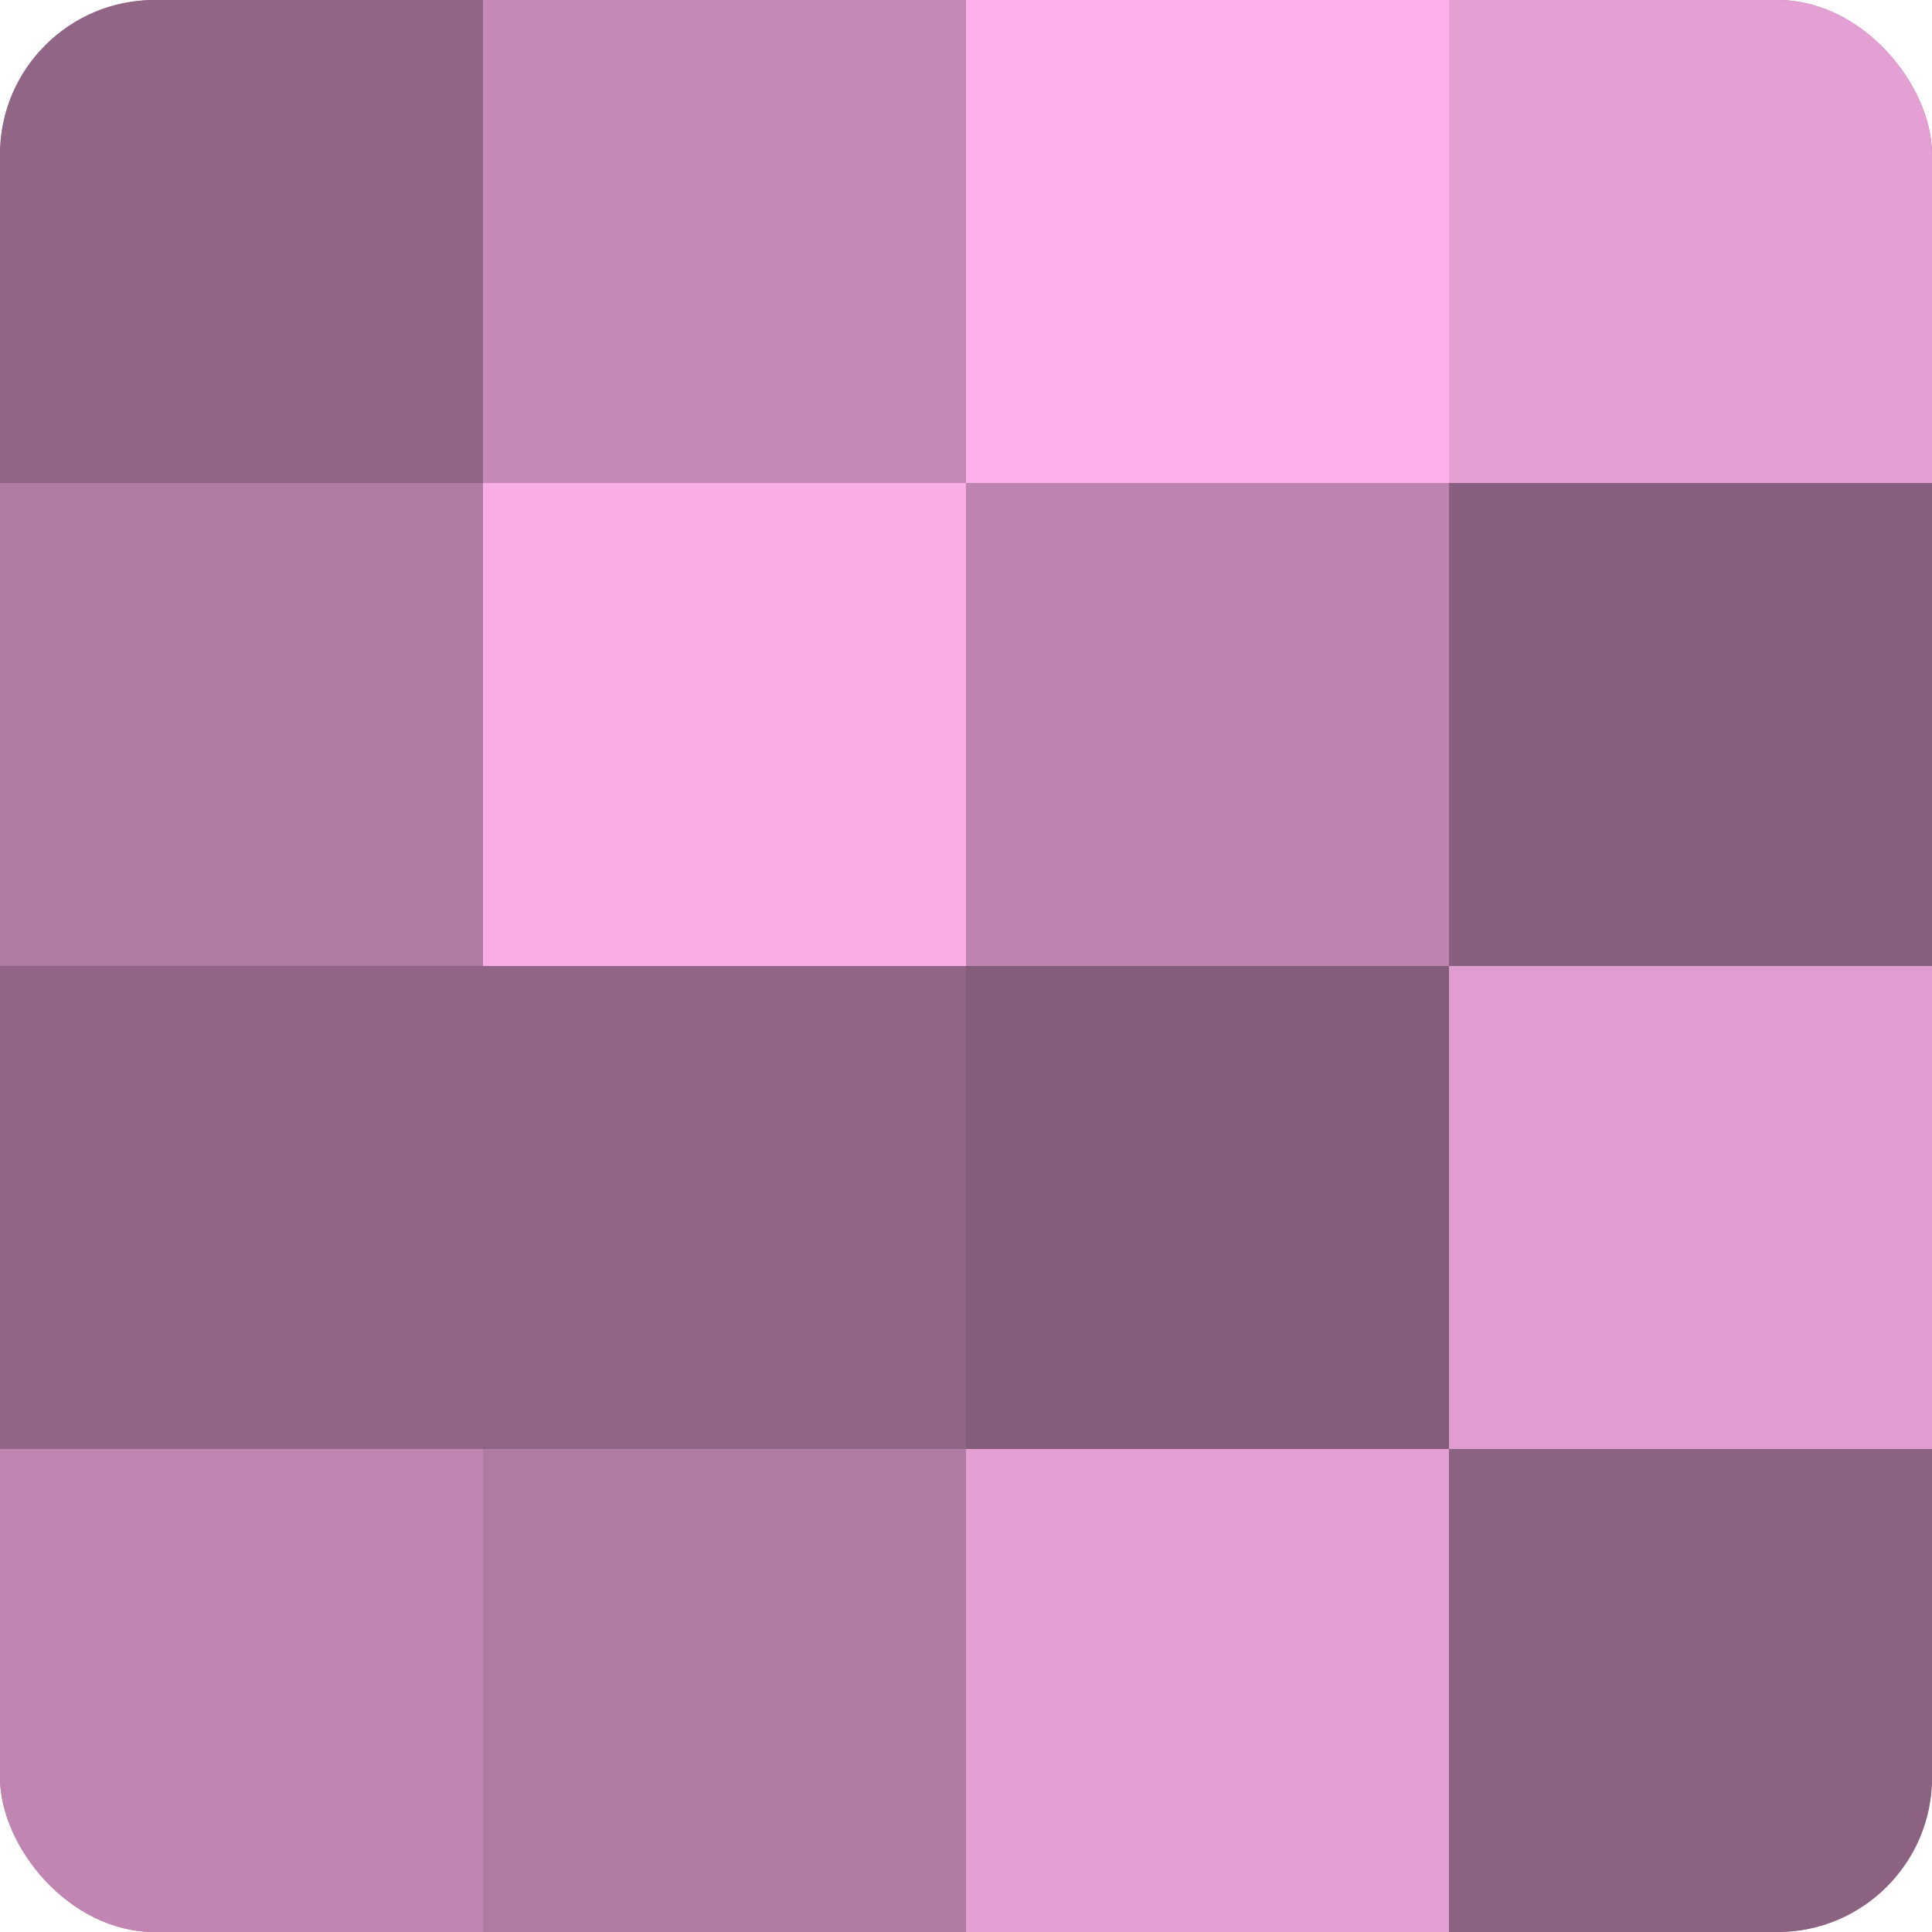
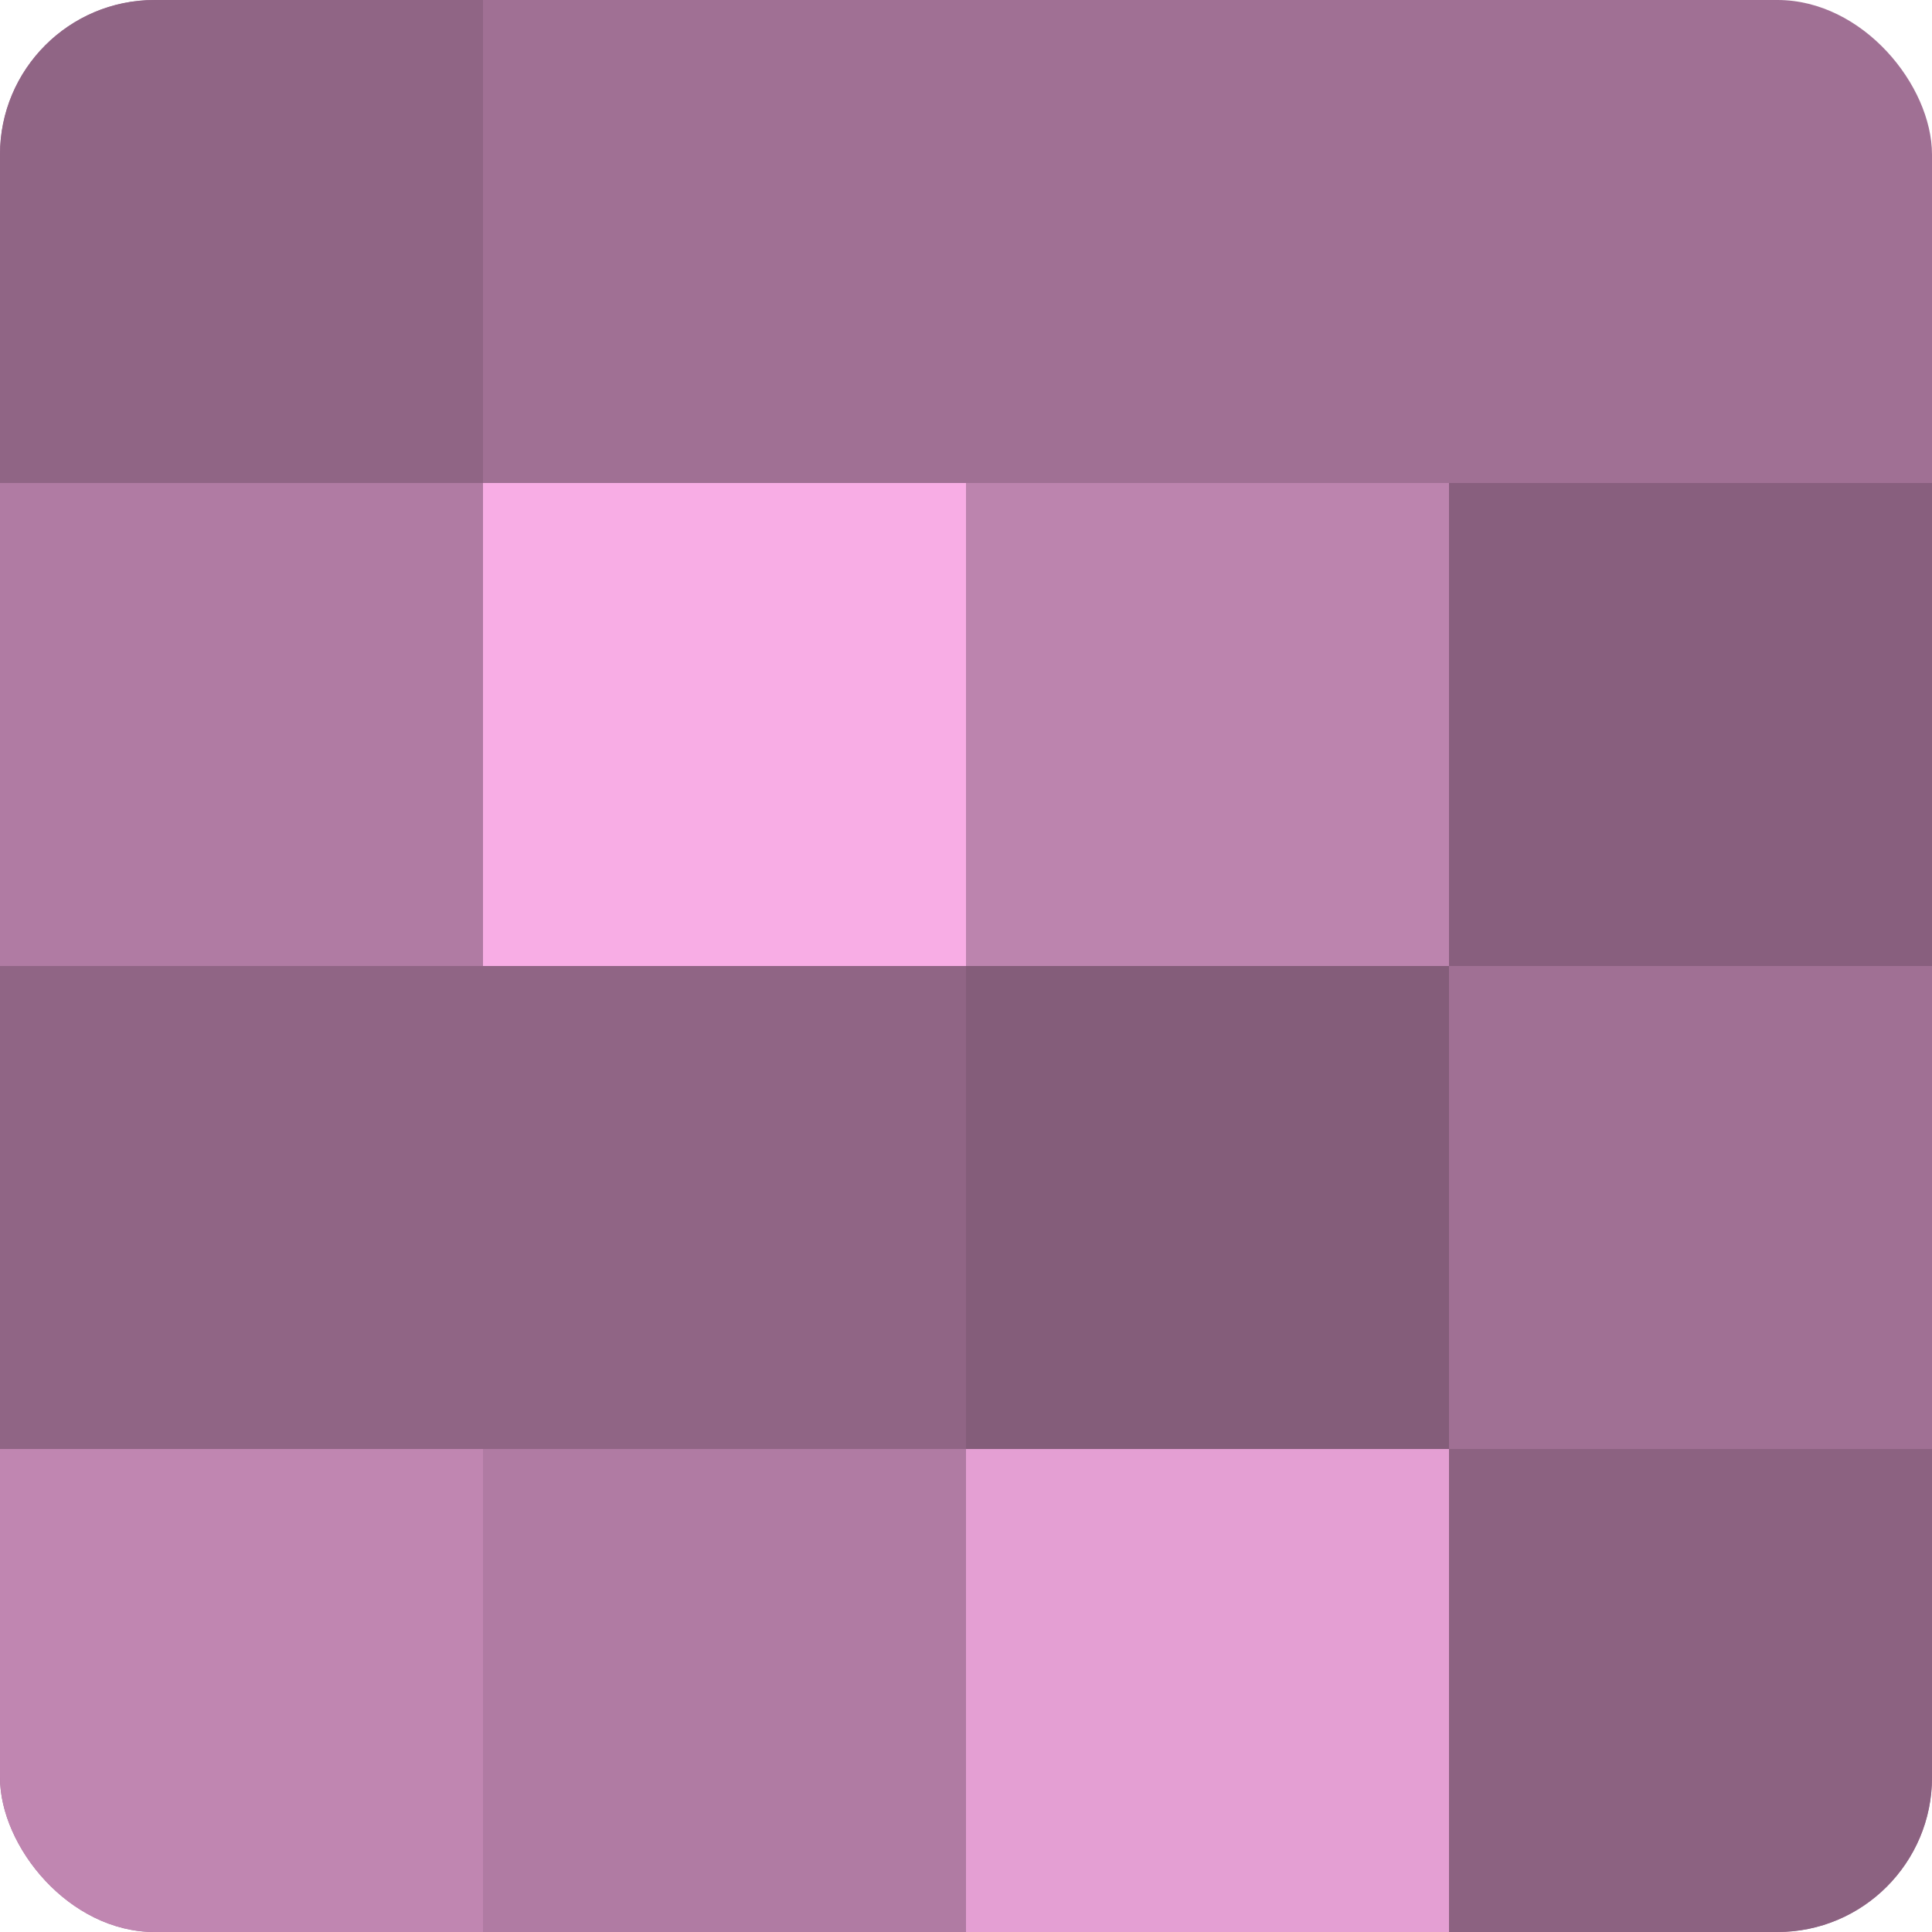
<svg xmlns="http://www.w3.org/2000/svg" width="60" height="60" viewBox="0 0 100 100" preserveAspectRatio="xMidYMid meet">
  <defs>
    <clipPath id="c" width="100" height="100">
      <rect width="100" height="100" rx="8" ry="8" />
    </clipPath>
  </defs>
  <g clip-path="url(#c)">
    <rect width="100" height="100" fill="#a07094" />
    <rect width="25" height="25" fill="#906585" />
    <rect y="25" width="25" height="25" fill="#b07ba3" />
    <rect y="50" width="25" height="25" fill="#906585" />
    <rect y="75" width="25" height="25" fill="#c086b1" />
-     <rect x="25" width="25" height="25" fill="#c489b5" />
    <rect x="25" y="25" width="25" height="25" fill="#f8ade5" />
    <rect x="25" y="50" width="25" height="25" fill="#906585" />
    <rect x="25" y="75" width="25" height="25" fill="#b07ba3" />
-     <rect x="50" width="25" height="25" fill="#fcb0e9" />
    <rect x="50" y="25" width="25" height="25" fill="#bc84ae" />
    <rect x="50" y="50" width="25" height="25" fill="#845d7a" />
    <rect x="50" y="75" width="25" height="25" fill="#e49fd3" />
-     <rect x="75" width="25" height="25" fill="#e49fd3" />
    <rect x="75" y="25" width="25" height="25" fill="#885f7e" />
-     <rect x="75" y="50" width="25" height="25" fill="#e09dcf" />
    <rect x="75" y="75" width="25" height="25" fill="#8c6281" />
  </g>
</svg>